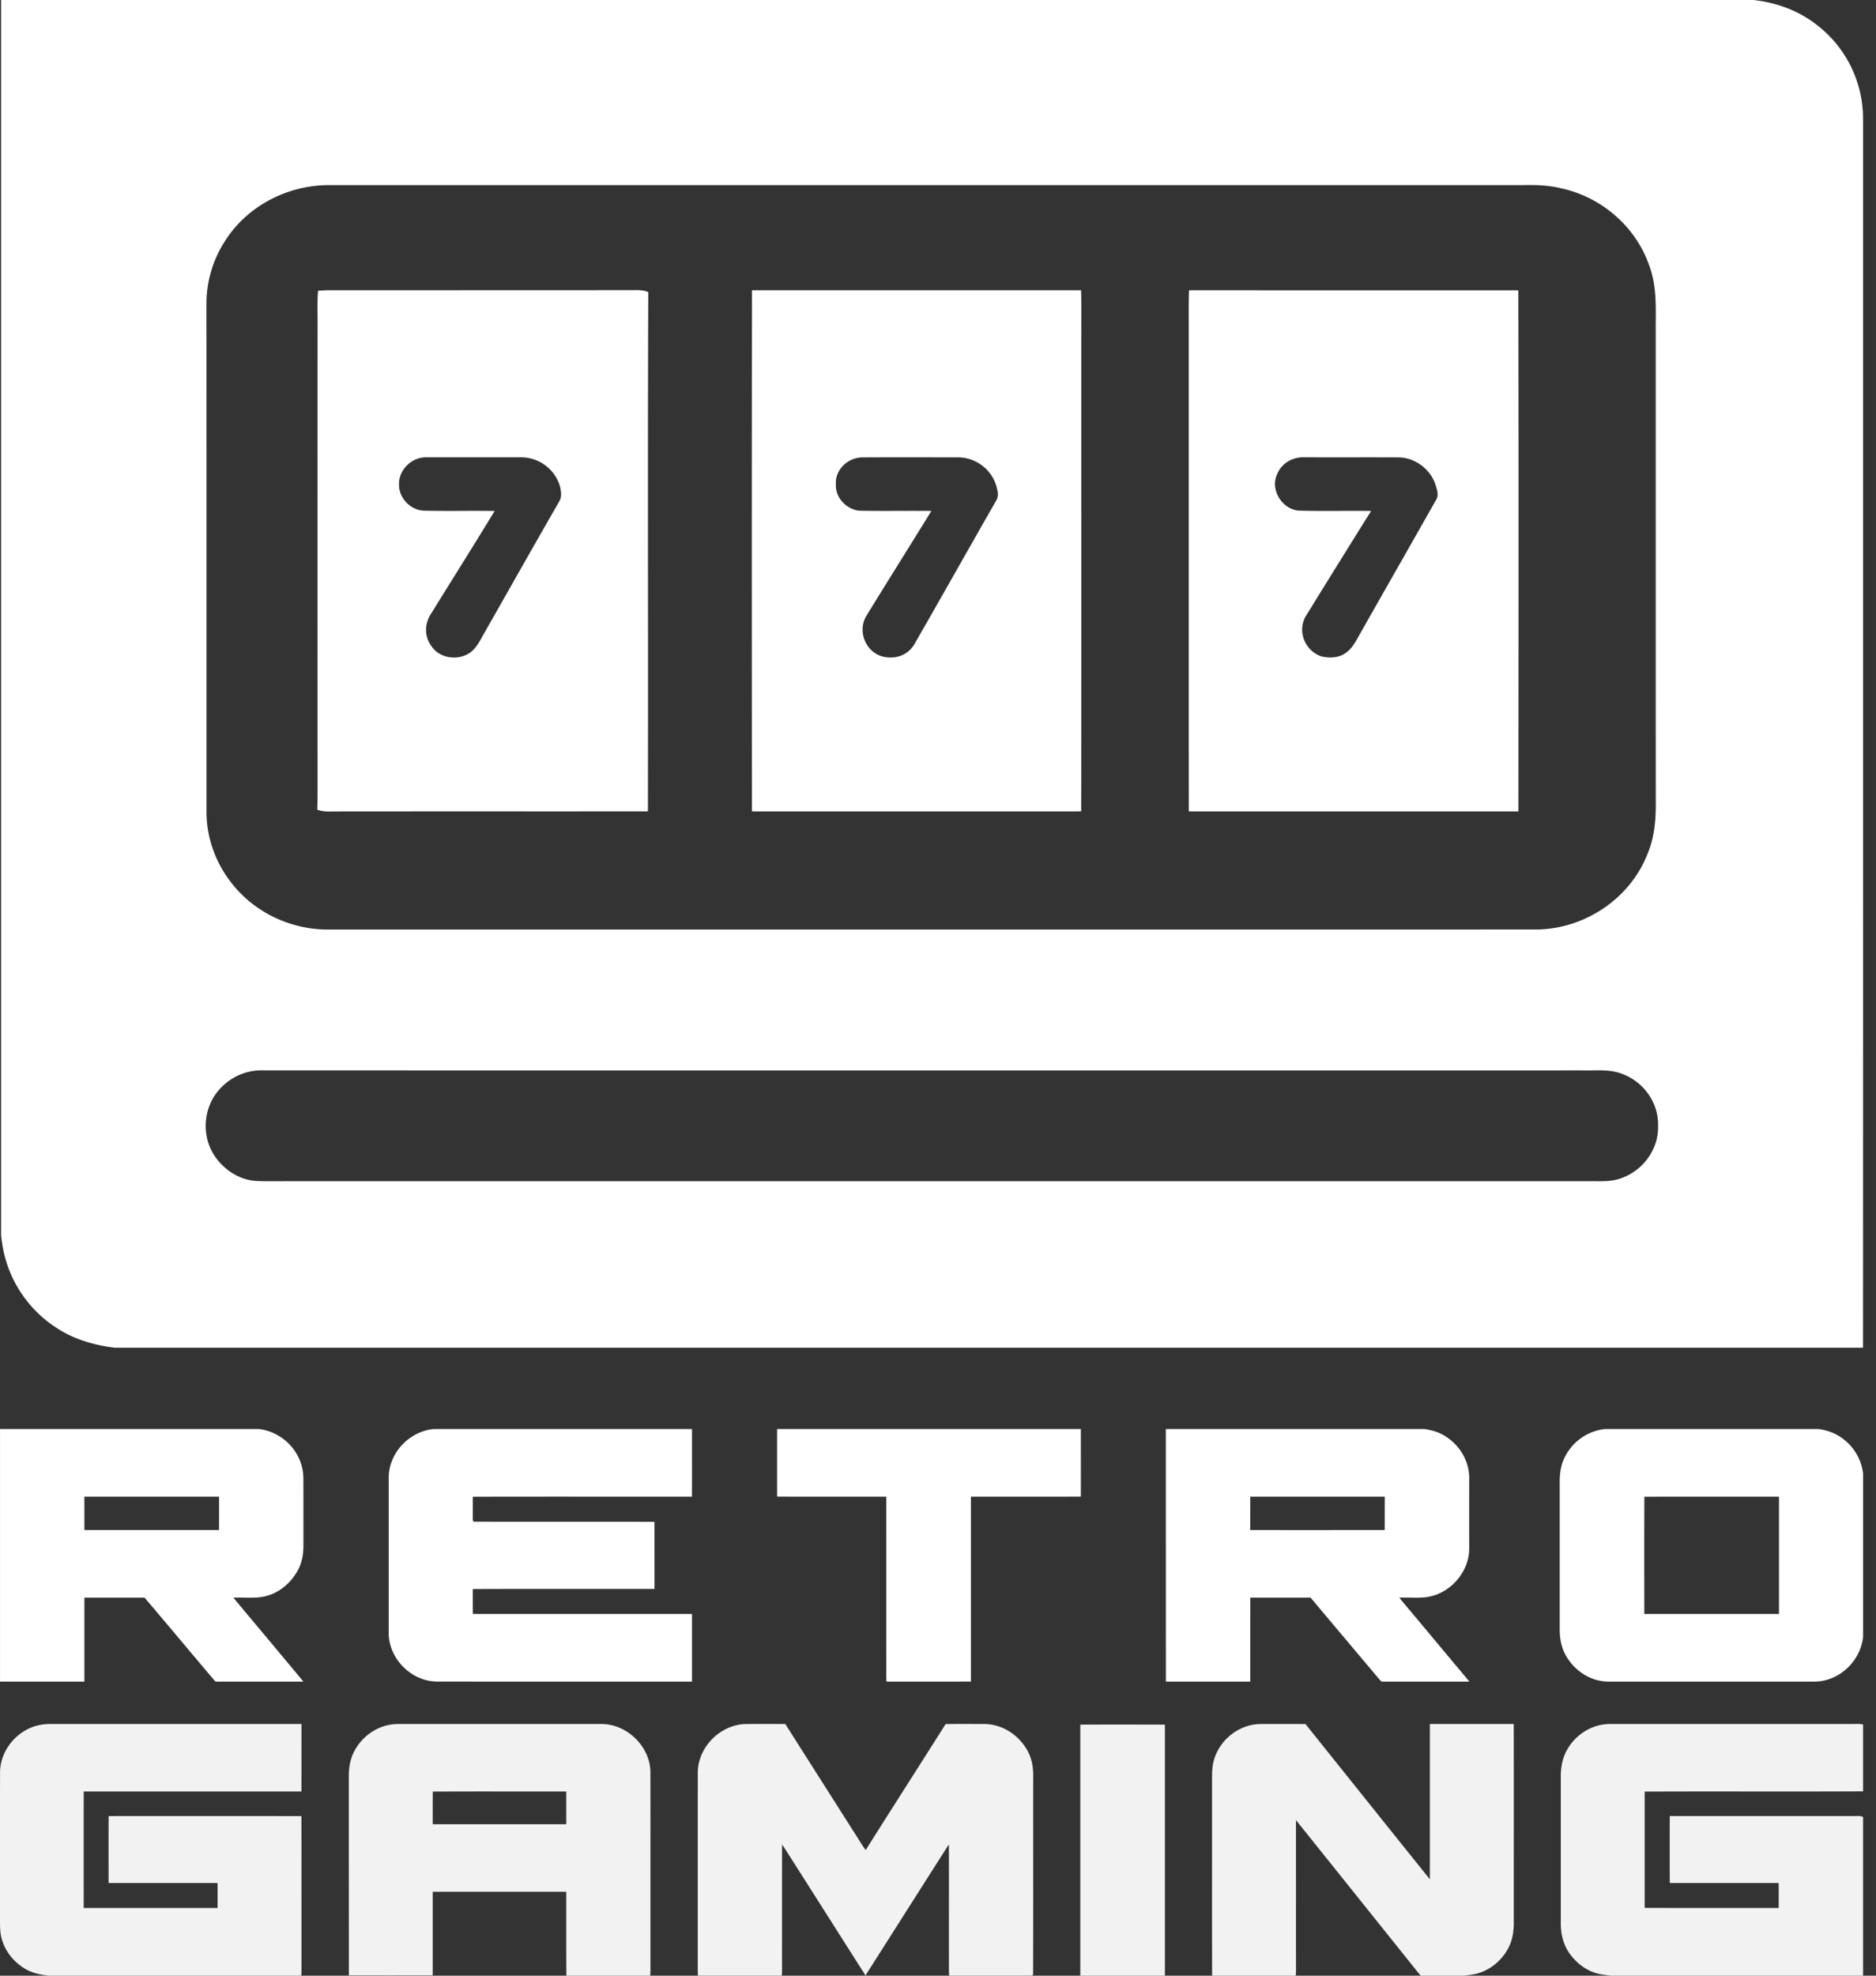
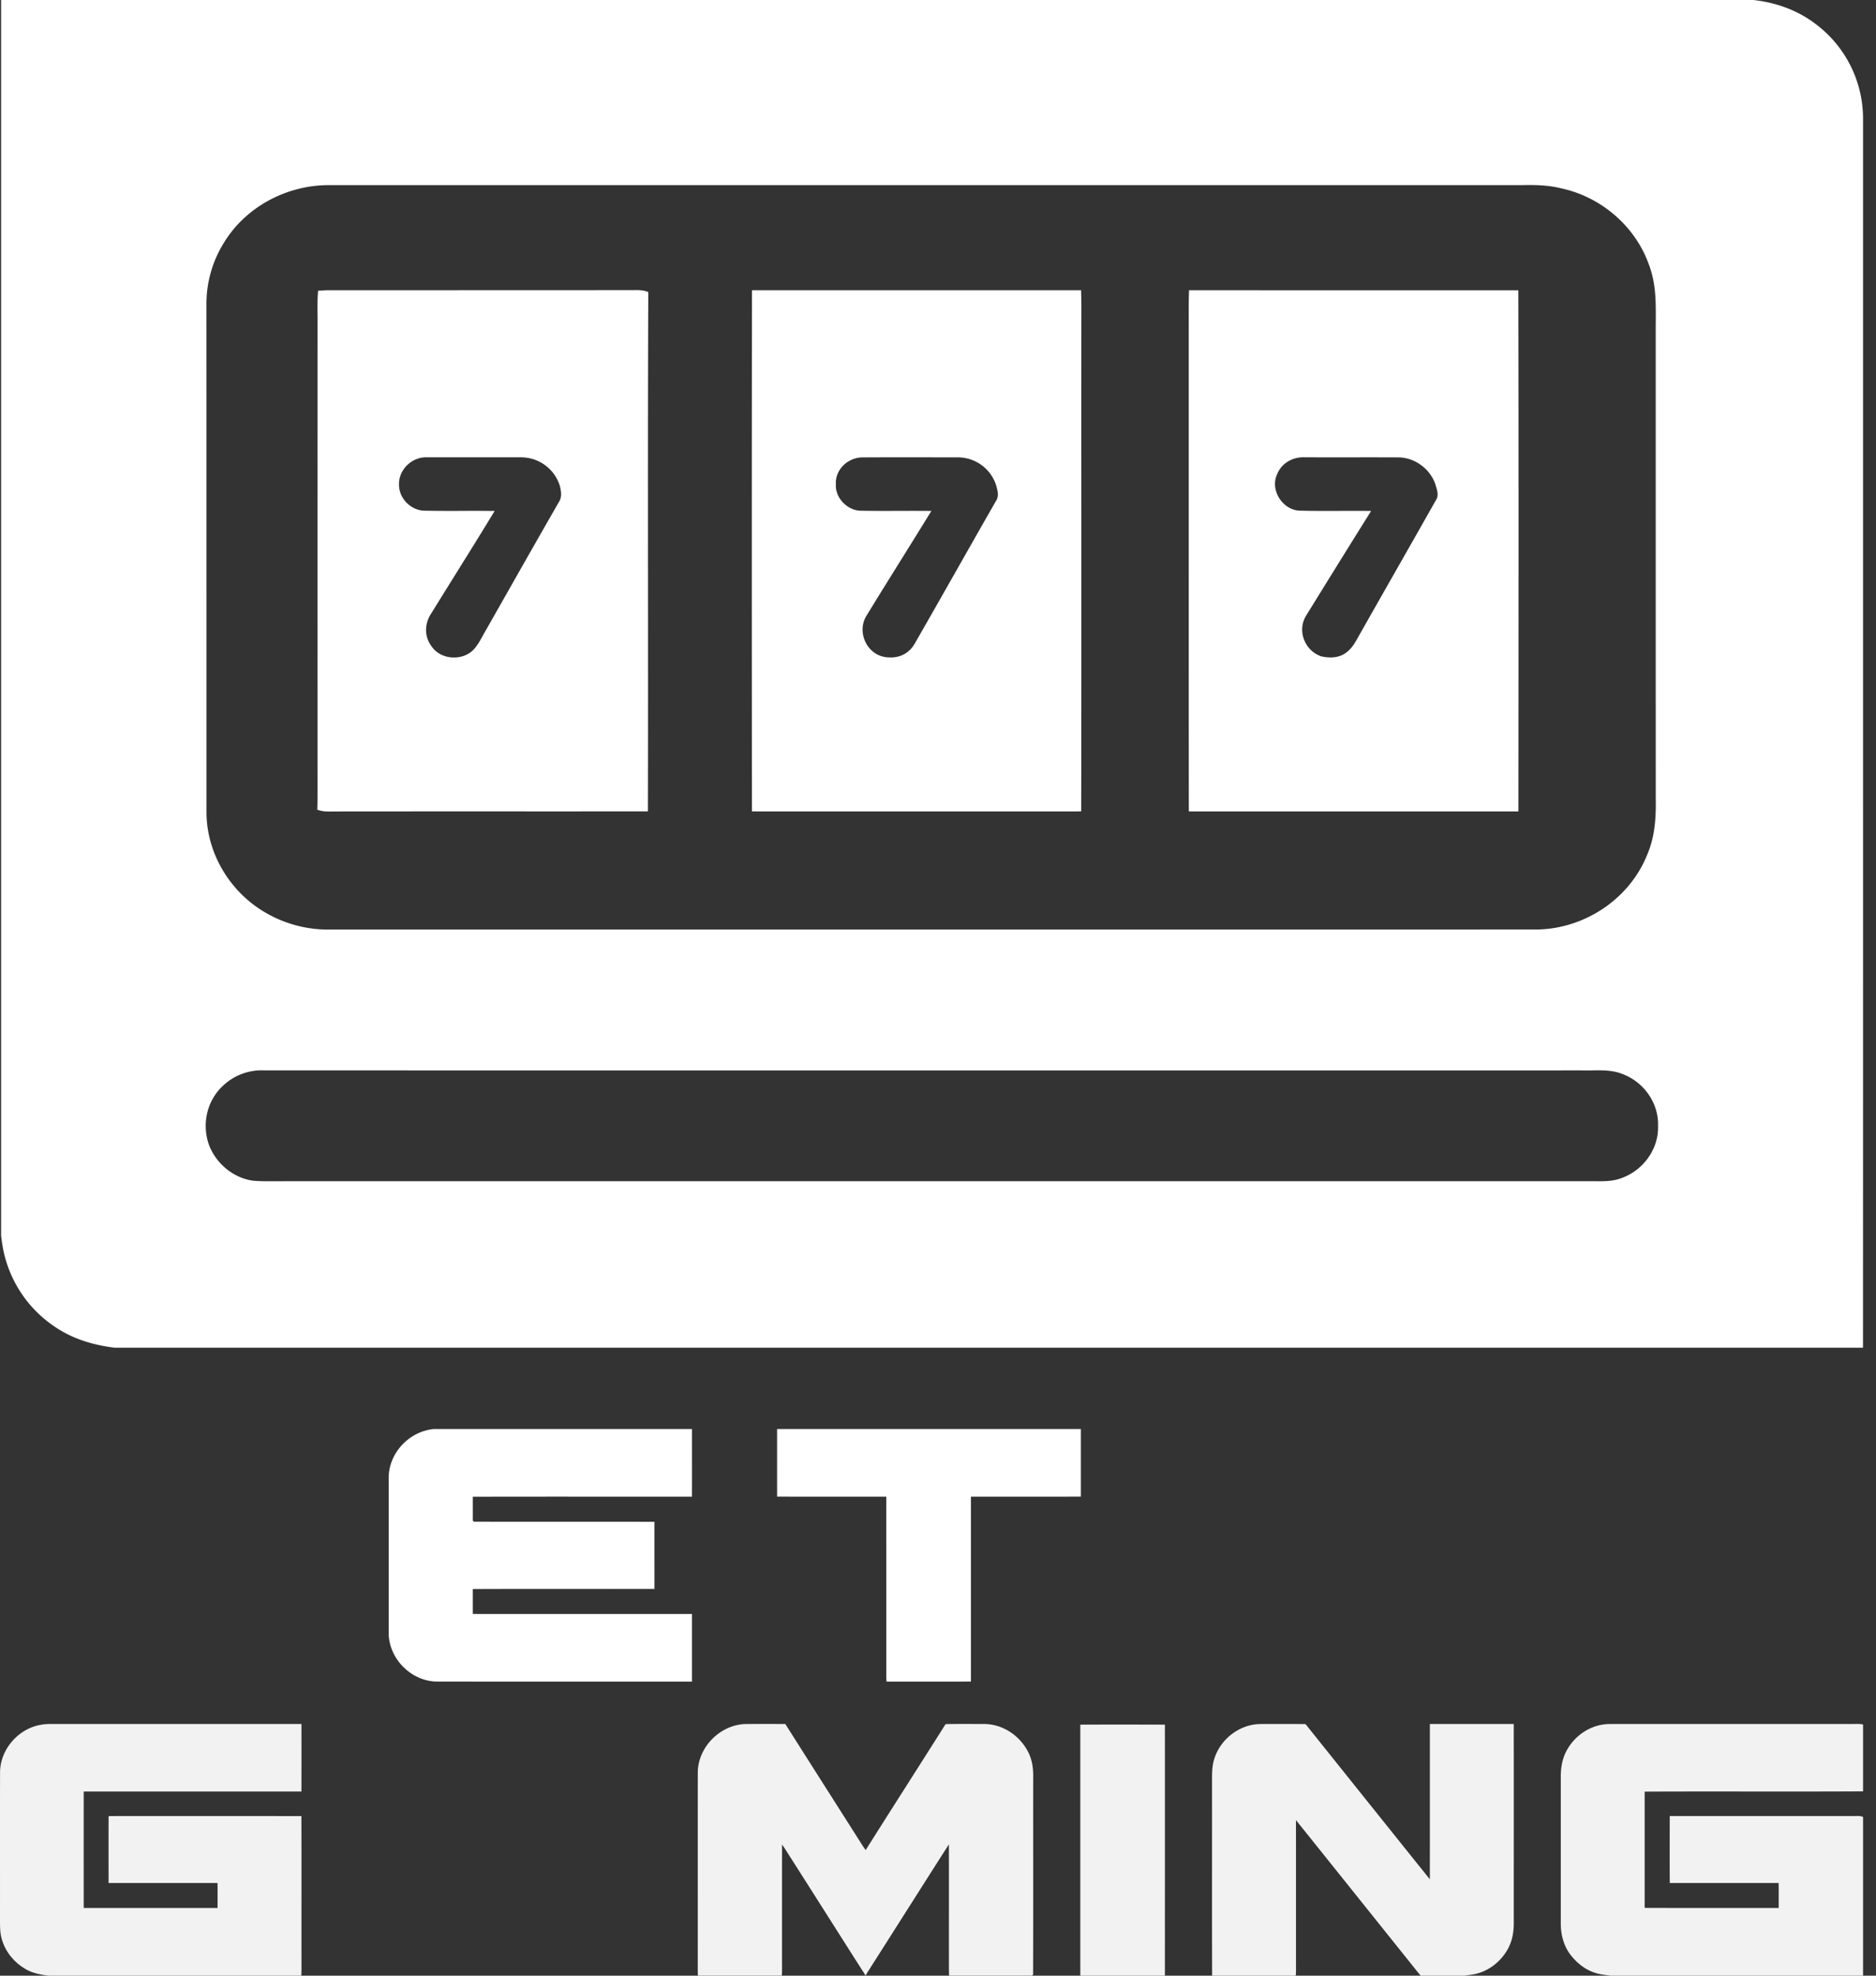
<svg xmlns="http://www.w3.org/2000/svg" width="95" height="100" viewBox="0 0 95 100" fill="none">
  <rect x="0" y="0" width="95" height="100" fill="#333333" stroke="none" />
  <path d="M21.944 72.332h13.099c-.002 1.14.003 2.282-.002 3.422-3.698.003-7.4-.006-11.097.004v1.138a.125.125 0 0 0 .05.125c3.046.007 6.103-.004 9.148.006-.002 1.131.001 2.263 0 3.395-3.066.008-6.134-.006-9.199.007.002.42 0 .84.001 1.262 3.7.005 7.4 0 11.098.002v3.421c-4.318 0-8.648.002-12.965-.001-1.265-.042-2.357-1.14-2.394-2.405V74.76c.024-1.235 1.04-2.299 2.261-2.427ZM39.352 72.332h15.383l-.001 3.419c-1.855.009-3.711 0-5.567.004v9.358c-1.425.004-2.85 0-4.274.002-.015-.175-.012-.35-.01-.526-.002-2.945 0-5.89-.002-8.835-1.842-.001-3.686.003-5.528-.002-.003-1.14 0-2.28-.001-3.42Z" fill="#fff" />
-   <path fill-rule="evenodd" clip-rule="evenodd" d="M13.123 72.332H.001V85.115h1.22l3.052-.001V82.99c0-.708 0-1.415.002-2.123h1.523l1.523-.001c.637.746 1.27 1.5 1.904 2.253a477.36 477.36 0 0 0 1.673 1.983c.087.017.178.015.269.014h.111c.681-.002 1.362-.002 2.044-.001l2.043-.001a545.24 545.24 0 0 0-1.883-2.255c-.555-.663-1.11-1.325-1.663-1.99.178-.01.36-.006.545-.003.36.006.725.013 1.065-.071.748-.171 1.393-.75 1.714-1.438.168-.359.222-.745.222-1.14v-1.374c0-.654 0-1.309-.002-1.963a2.483 2.483 0 0 0-.496-1.524 2.586 2.586 0 0 0-1.744-1.024Zm-2.03 3.882v-.46H4.273v.657l.001 1.031H11.09c.004-.409.004-.818.003-1.228ZM72.148 72.332h-13.11v5.113l.001 7.67h1.22l3.053-.001v-2l.001-2.247h.436c.873-.001 1.746-.002 2.619 0l1.686 2.002c.617.733 1.234 1.466 1.852 2.197.023.034.06.05.11.048h4.392l-2.472-2.957-1.078-1.287c.183-.01.369-.007.556-.004.337.006.676.012.998-.058 1.093-.229 1.983-1.285 1.988-2.408-.002-1.214-.001-2.427 0-3.64-.018-1.05-.772-2.006-1.763-2.32a4.335 4.335 0 0 0-.489-.108Zm-2.024 3.891v-.47H67.69c-1.46 0-2.92 0-4.378.002v.596c-.001.363-.002.727 0 1.091 2.27.002 4.538.001 6.807 0h.002c.003-.406.003-.812.002-1.219ZM92.1 72.332H81.268a2.575 2.575 0 0 0-2.115 1.623c-.154.382-.178.821-.17 1.229v7.342c.007.446.091.882.314 1.273.434.764 1.23 1.298 2.121 1.315H91.92c1.232-.022 2.294-1.04 2.425-2.256v-8.28a2.563 2.563 0 0 0-.963-1.71c-.369-.304-.813-.467-1.282-.536Zm-4.532 3.422c-1.435 0-2.871-.002-4.298.004a839.978 839.978 0 0 0-.004 4.407l.001 1.528h2.923l3.896-.001v-5.938h-2.518Z" fill="#fff" />
  <path d="m2.783 87.26 12.483.001c0 1.139.002 2.278-.002 3.416-3.675.002-7.35 0-11.025.001-.002 1.966-.002 3.93 0 5.896h6.778c0-.422.006-.844-.003-1.266-1.838.002-3.677.003-5.515 0-.002-1.129-.004-2.258.001-3.387 3.255-.002 6.51 0 9.763 0 .008 2.571 0 5.144.004 7.716a7.4 7.4 0 0 1-.01.364H2.492c-.421-.047-.825-.119-1.195-.335-.556-.32-1.014-.857-1.193-1.478-.1-.303-.1-.602-.104-.918.003-2.508-.004-5.018.003-7.526-.014-1.169.906-2.24 2.05-2.44.243-.05.483-.044.73-.044ZM37.73 87.263c.68-.008 1.359-.004 2.038-.002 1.25 1.973 2.506 3.942 3.759 5.914.098.159.197.317.312.466 1.34-2.13 2.703-4.248 4.046-6.375.661-.014 1.324-.005 1.986-.005.92.017 1.763.587 2.184 1.395.208.395.272.828.266 1.27-.005 3.33.007 6.706-.006 10.028l-.07.045h-4.18c-.018-.242-.011-.485-.012-.728-.002-1.972.004-3.945-.002-5.918-1.362 2.129-2.713 4.267-4.073 6.398-.053.08-.101.164-.15.248h-.004c-.037-.1-.109-.192-.167-.281-1.314-2.062-2.622-4.129-3.938-6.19l-.116-.167c-.003 1.99 0 3.98-.002 5.97.002.224.005.445-.01.668h-4.25c-.006-.162-.008-.323-.007-.485.002-3.276-.002-6.556.002-9.832.03-1.269 1.13-2.368 2.395-2.42ZM63.824 87.262c.762-.002 1.524-.005 2.287.003 2.098 2.62 4.195 5.24 6.296 7.856.002-2.62 0-5.24.001-7.86 1.416-.002 2.832 0 4.248 0 .004 3.357 0 6.713.001 10.07 0 .459-.074.906-.297 1.312-.316.576-.863 1.045-1.496 1.231-.236.073-.472.09-.719.127h-2.197c-.134-.149-.255-.307-.379-.463-1.982-2.47-3.959-4.944-5.942-7.412.003 2.544 0 5.088.002 7.633-.002.08-.007.161-.014.242h-4.233c-.012-3.296-.001-6.595-.005-9.89-.001-.392.002-.784.137-1.156.335-.968 1.279-1.679 2.31-1.693ZM81.48 87.262c4.122-.005 8.255 0 12.38-.002.164-.002.323-.01.485.025v3.385c-3.685.02-7.376-.004-11.06.013v5.886c2.262.009 4.525.002 6.787.004 0-.422.005-.843-.003-1.264-1.837.001-3.675-.002-5.512.001-.009-1.13-.004-2.26-.002-3.39 3.182-.002 6.366.002 9.548-.002a.537.537 0 0 1 .242.048V100H81.559c-.267-.042-.527-.055-.784-.145-.527-.168-.955-.522-1.281-.96-.315-.441-.45-.966-.456-1.503v-7.525c.006-.414.077-.832.267-1.204.414-.815 1.251-1.383 2.174-1.401ZM54.707 87.293c1.428-.006 2.855-.004 4.283 0 .002 4.235 0 8.471 0 12.707h-4.284V87.293Z" fill="#F2F2F2" />
-   <path fill-rule="evenodd" clip-rule="evenodd" d="m30.454 87.26-10.319.001c-1.08.003-2.065.78-2.368 1.807-.064.24-.1.49-.103.738v4.478c0 1.9 0 3.799.003 5.698 1.415.003 2.83.004 4.245 0v-4.229c2.254-.002 4.509-.003 6.763 0v1.682c0 .855-.002 1.71.005 2.565h4.243c.019-.162.017-.324.016-.486v-4.5c0-1.777 0-3.554-.002-5.33-.02-1.3-1.19-2.424-2.483-2.424Zm-4.204 3.417c-1.447 0-2.895-.002-4.334.004-.006.355-.005.712-.004 1.068 0 .195.002.39 0 .585h6.763v-1.657H26.25Z" fill="#F2F2F2" />
  <path fill-rule="evenodd" clip-rule="evenodd" d="M16.556 14.69a14.79 14.79 0 0 1-.446.021c-.038.381-.034.76-.03 1.14.002.169.004.337.002.505-.002 7.98-.002 15.96 0 23.94-.002.23-.008.457-.017.684.257.105.534.099.814.092a5704.217 5704.217 0 0 1 7.323-.003c2.87 0 5.739.002 8.608-.002.008-3.782.006-7.566.004-11.35-.003-4.98-.006-9.958.015-14.931-.247-.113-.532-.106-.811-.1a16606.25 16606.25 0 0 1-11.669.004h-3.793Zm9.824 8.458h-4.766c-.754-.03-1.437.63-1.408 1.39-.002.682.585 1.285 1.265 1.31a77.59 77.59 0 0 0 1.918.01 89.168 89.168 0 0 1 1.66.004c-.643 1.061-1.3 2.115-1.957 3.168-.413.663-.827 1.327-1.237 1.992-.368.539-.385 1.21.026 1.728.456.637 1.482.705 2.045.185.214-.201.367-.478.514-.743.044-.08.088-.16.133-.236l1.15-2.024a969.434 969.434 0 0 1 2.577-4.519c.166-.254.119-.525.055-.805a2.054 2.054 0 0 0-1.975-1.46ZM47.601 14.692H38.08c-.014 8.793-.01 17.586-.003 26.377 5.558.002 11.115.002 16.674 0 .01-4.848.009-9.697.008-14.546-.002-3.636-.003-7.273.001-10.91 0-.307-.007-.615-.015-.922h-7.143Zm-.511 8.456c-1.16-.001-2.32-.003-3.478.005-.715.037-1.337.645-1.283 1.383-.034.684.612 1.326 1.29 1.314.645.012 1.289.01 1.934.008.537-.002 1.074-.003 1.612.003-.499.81-1.002 1.619-1.506 2.427-.599.962-1.198 1.924-1.788 2.889-.492.813.02 1.947.968 2.083.62.09 1.161-.132 1.481-.68.699-1.218 1.394-2.442 2.09-3.666.669-1.179 1.339-2.358 2.011-3.532.174-.25.11-.495.04-.761l-.016-.058a2.039 2.039 0 0 0-1.908-1.413c-.482 0-.965 0-1.447-.002ZM69.476 14.693c-3.088 0-6.175 0-9.262-.003-.02.465-.018.93-.016 1.395 0 .24.002.48 0 .72v9.435c0 4.943-.002 9.886.004 14.829 3.973.003 7.946.002 11.919.002h4.77l.002-2.51c.006-7.956.011-15.913-.006-23.867-2.47-.002-4.94-.002-7.41-.001Zm-1.014 8.456c-.794.001-1.59.002-2.383-.003-.605-.027-1.182.287-1.407.864-.367.78.263 1.788 1.117 1.835.697.02 1.395.017 2.094.014.517-.002 1.033-.004 1.55.003-1.1 1.759-2.197 3.524-3.286 5.29-.477.762-.083 1.772.748 2.066.418.103.928.092 1.278-.19.284-.207.443-.492.608-.787l.09-.16c.585-1.033 1.173-2.066 1.76-3.098.69-1.21 1.38-2.422 2.064-3.633.167-.243.103-.459.03-.708l-.021-.073c-.24-.797-1.025-1.4-1.86-1.417-.792-.004-1.587-.004-2.382-.003Z" fill="#fff" />
  <path fill-rule="evenodd" clip-rule="evenodd" d="M.056 0H88.79c1.163.129 2.278.53 3.204 1.254a5.983 5.983 0 0 1 2.35 4.73V28.27c0 13.315.002 26.63-.003 39.944H5.799c-1.05-.131-2.057-.423-2.944-1.008A6.151 6.151 0 0 1 .117 62.99a15.183 15.183 0 0 1-.061-.445V0ZM16.51 9.372C28.05 9.37 39.59 9.37 51.129 9.37h25.967c.658-.013 1.307 0 1.95.16 2.005.424 3.739 1.892 4.439 3.823.376.962.369 1.906.362 2.91l-.002.191v9.608c0 4.775 0 9.551.002 14.327.016.992-.037 1.95-.434 2.873-.894 2.241-3.167 3.746-5.57 3.785-11.644.004-23.288.003-34.932.003H16.657a6.276 6.276 0 0 1-3.24-.873c-1.772-1.037-2.947-2.976-2.96-5.039V30.11c0-4.9 0-9.802-.002-14.702a5.826 5.826 0 0 1 .868-3.095c1.083-1.801 3.1-2.895 5.188-2.941ZM53.407 54.18c-13.347 0-26.693.001-40.04-.002a2.838 2.838 0 0 0-2.055.759c-.812.737-1.09 1.895-.756 2.933.329.979 1.247 1.766 2.278 1.893.333.03.671.027 1.008.025a809586.137 809586.137 0 0 0 22.465-.001h44.08c.127-.002.252 0 .375 0 .5.006.969.012 1.459-.2 1.033-.412 1.78-1.467 1.741-2.592.043-1.122-.676-2.17-1.705-2.595-.54-.239-1.082-.23-1.647-.221-.172.002-.346.005-.522 0l-26.681.001Z" fill="#fff" />
</svg>